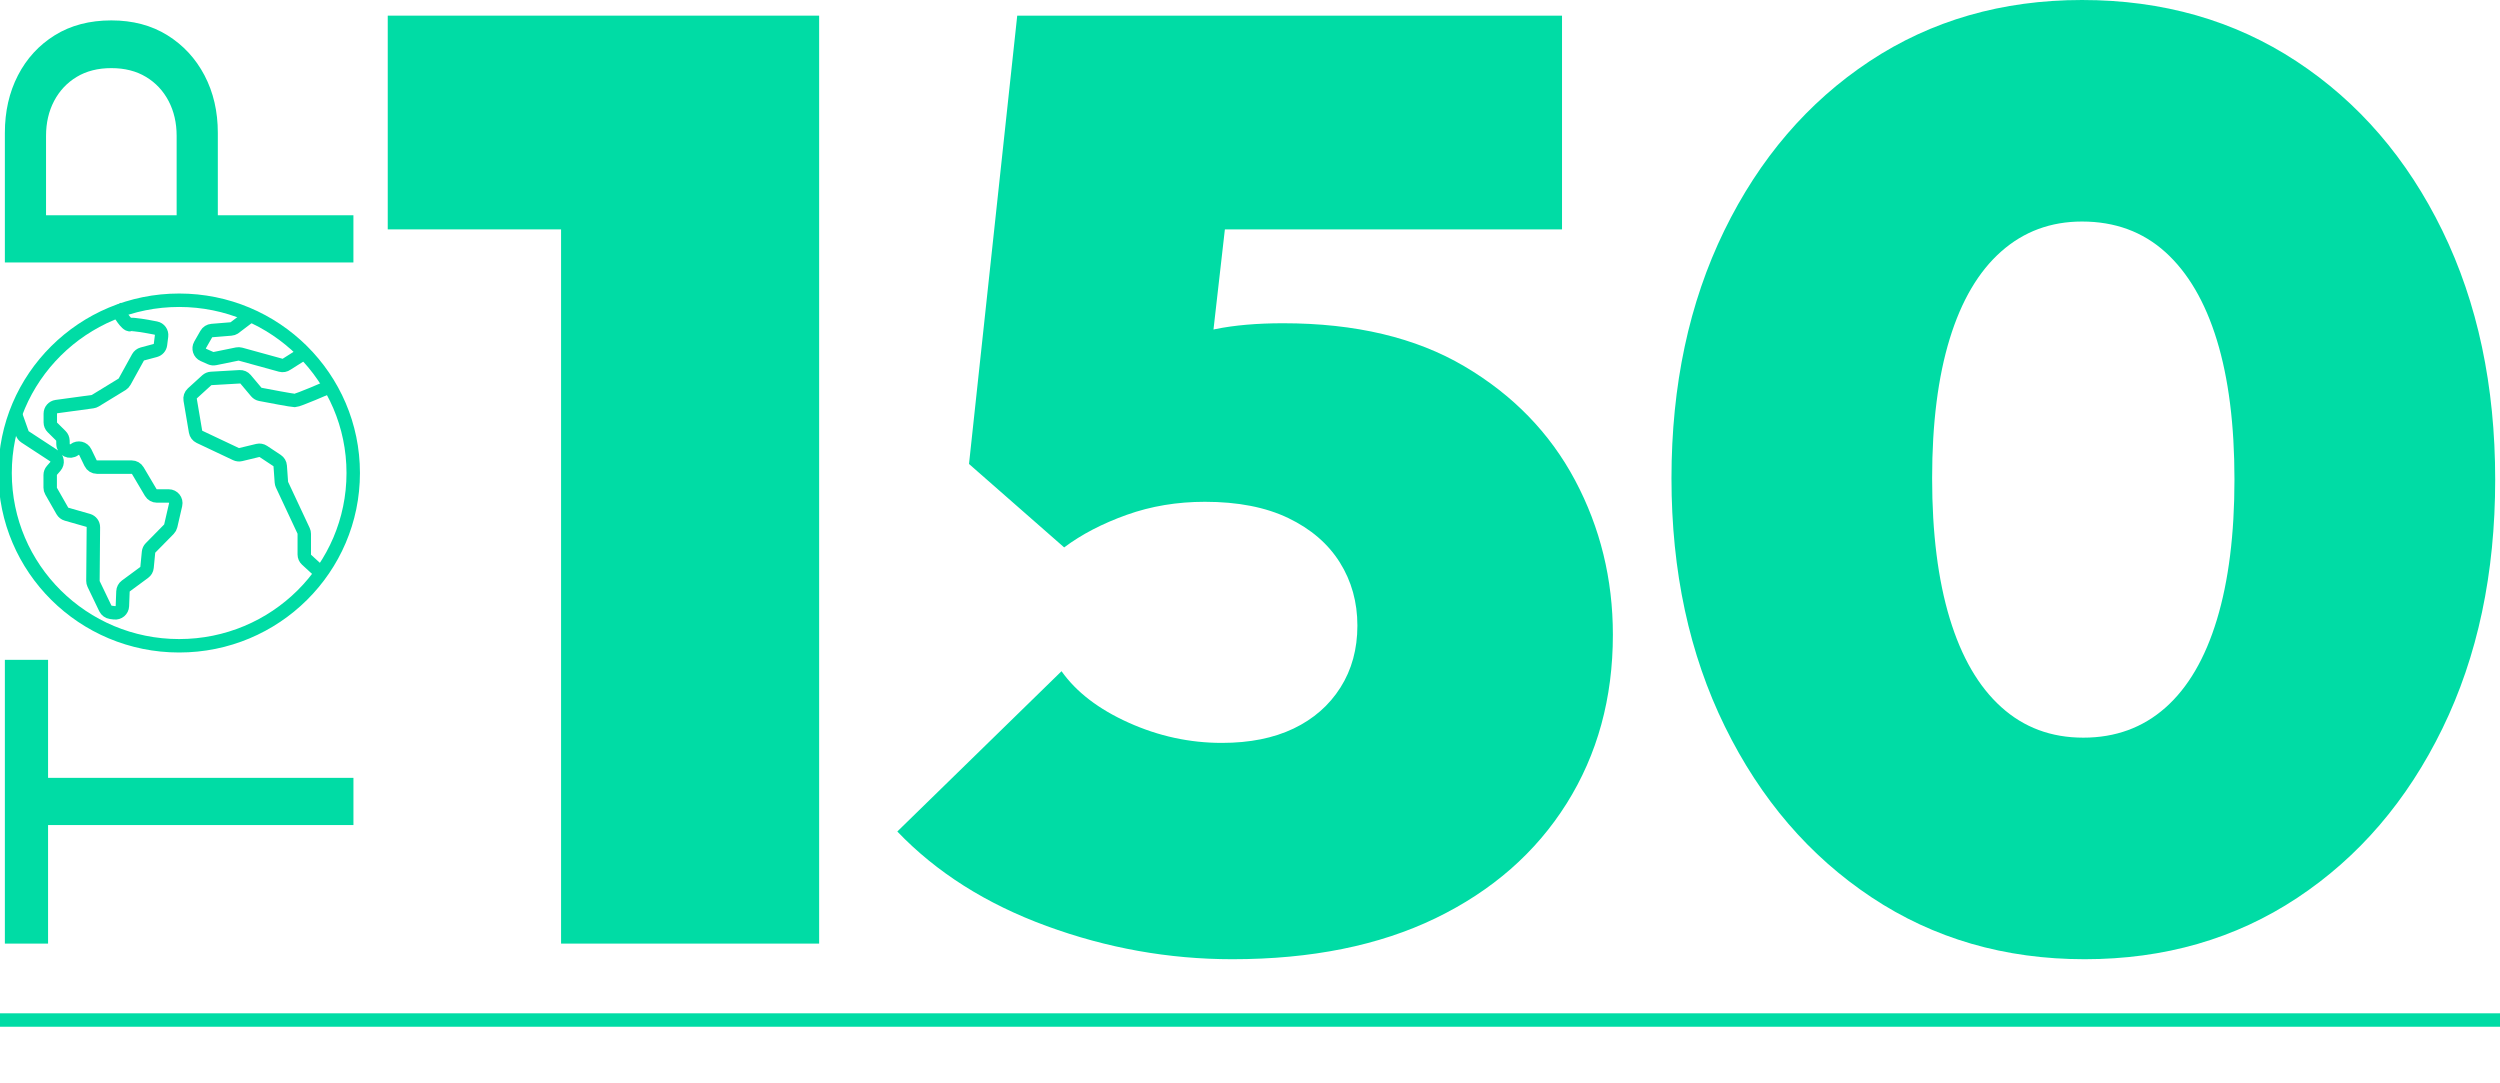
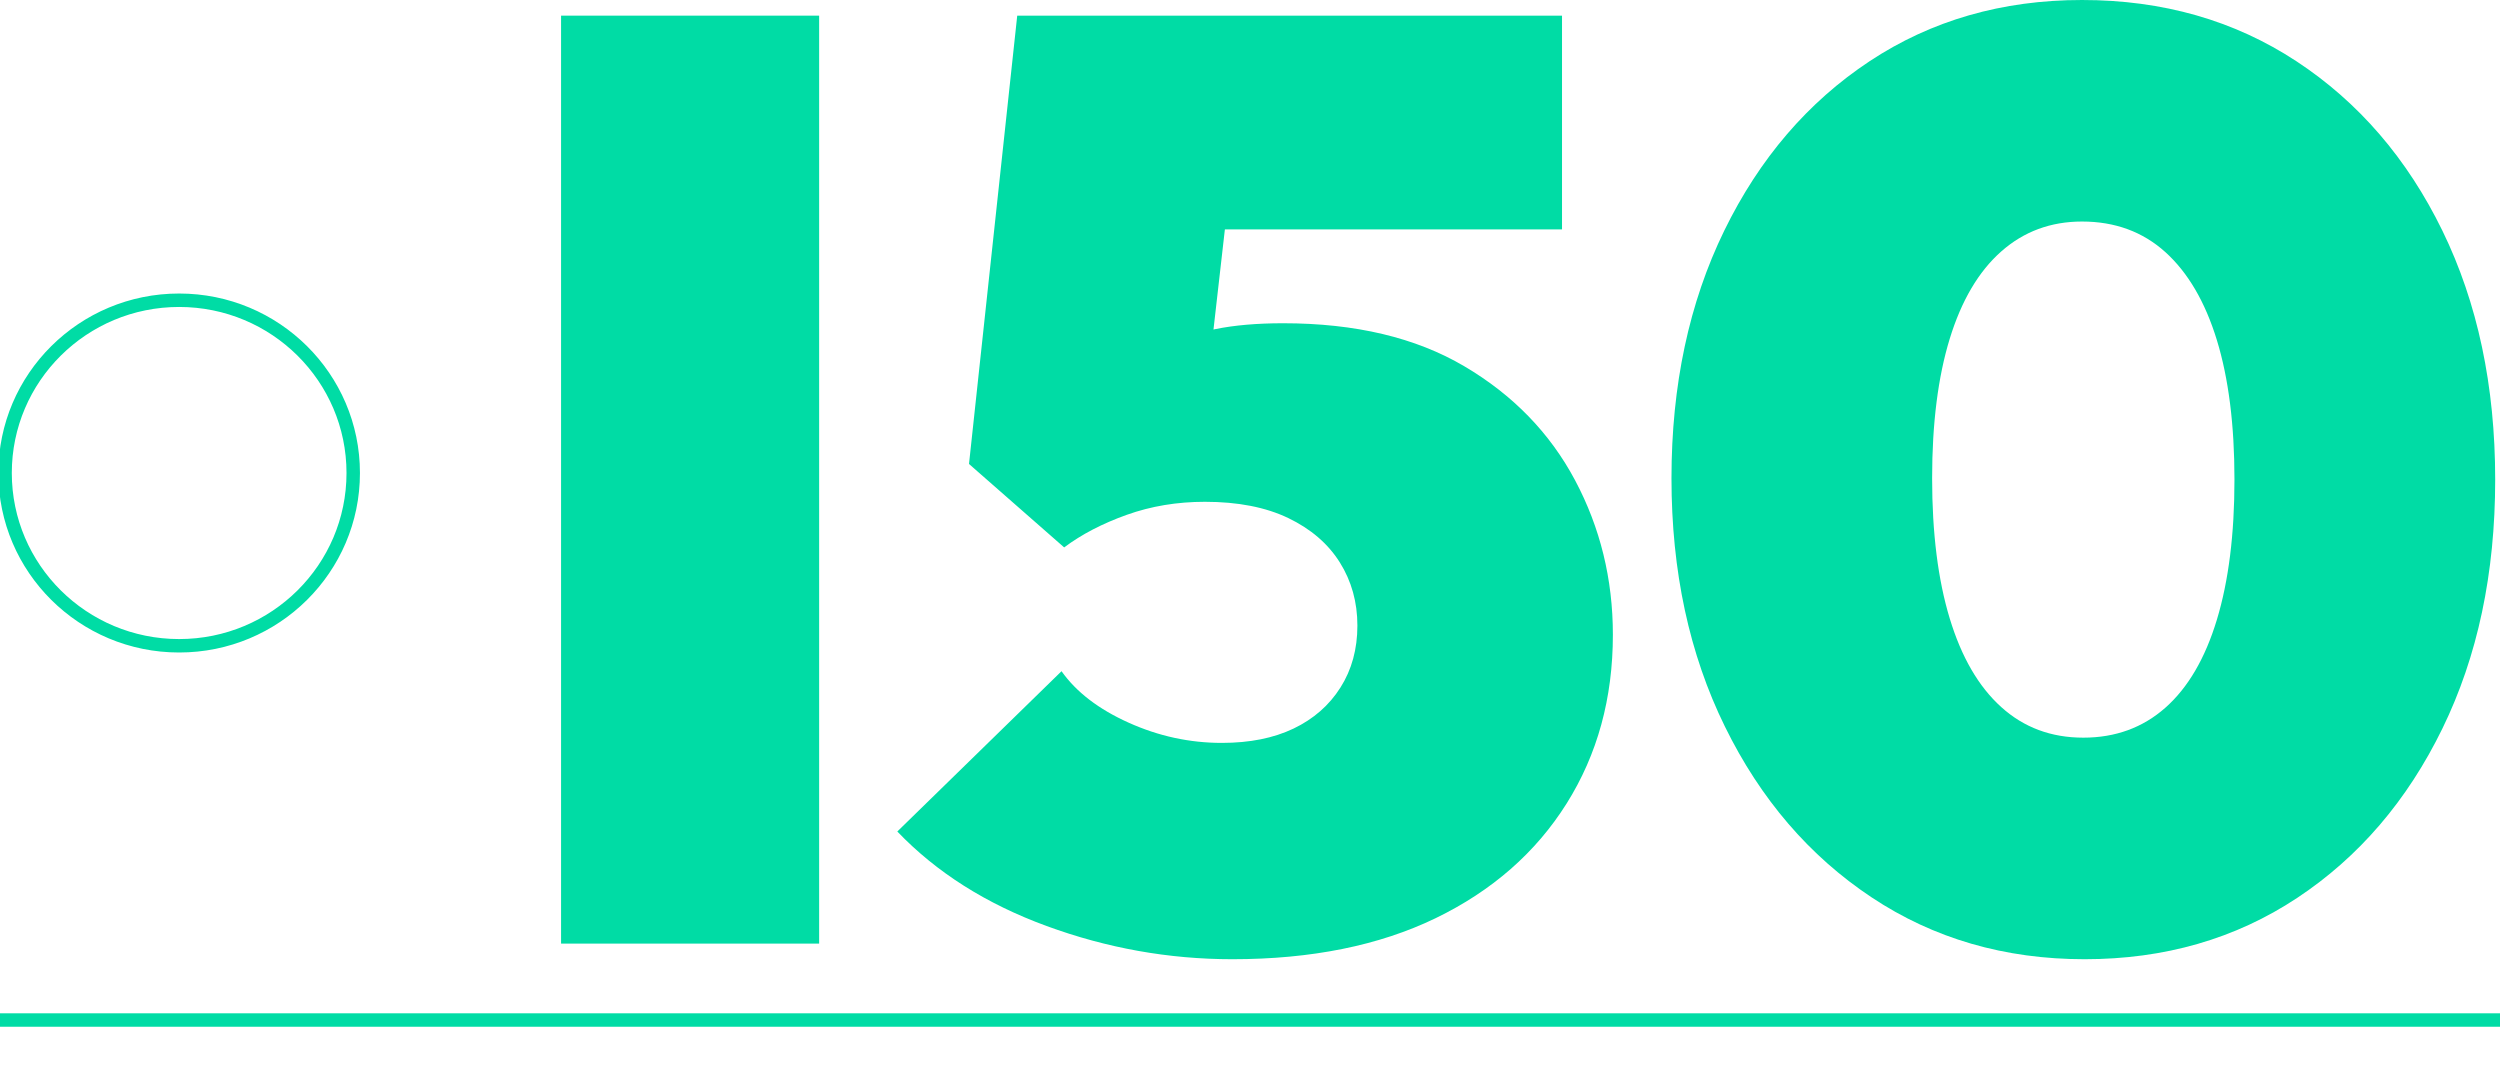
<svg xmlns="http://www.w3.org/2000/svg" version="1.1" id="Layer_1" x="0px" y="0px" viewBox="0 0 930 403.05" style="enable-background:new 0 0 930 403.05;" xml:space="preserve">
  <style type="text/css">
	.st0{fill:#00DCA5;}
	.st1{fill:none;stroke:#00DCA5;stroke-width:5;stroke-linecap:square;stroke-linejoin:round;stroke-miterlimit:10;}
	.st2{fill:none;stroke:#00DCA5;stroke-width:5;stroke-miterlimit:10;}
	.st3{fill:none;stroke:#FFFFFF;stroke-width:5;stroke-miterlimit:10;}
	.st4{fill:none;stroke:#00DCA5;stroke-width:5;stroke-linejoin:round;stroke-miterlimit:10;}
	.st5{clip-path:url(#SVGID_00000137094677929084997560000014081750417612115646_);fill:#FFFFFF;}
	.st6{clip-path:url(#SVGID_00000137094677929084997560000014081750417612115646_);fill:#1E3664;}
	.st7{fill:none;stroke:#FFFFFF;stroke-width:5;stroke-linecap:round;stroke-linejoin:round;stroke-miterlimit:10;}
	.st8{fill:#FFFFFF;}
</style>
  <g>
-     <path class="st0" d="M17.88,351.02H1.81V245.46h16.07V351.02z M131.48,306.92H5.55v-17.56h125.93V306.92z" />
-     <path class="st0" d="M81.03,85.87H65.71V50.56c0-4.86-1-9.18-2.99-12.98c-1.99-3.8-4.79-6.79-8.41-8.97   c-3.61-2.18-7.91-3.27-12.89-3.27c-4.98,0-9.28,1.09-12.89,3.27c-3.61,2.18-6.41,5.17-8.41,8.97c-1.99,3.8-2.99,8.13-2.99,12.98   v35.31H1.81V49.44c0-7.97,1.62-15.1,4.86-21.39c3.24-6.29,7.82-11.27,13.73-14.95c5.92-3.67,12.92-5.51,21.02-5.51   c7.97,0,14.92,1.84,20.83,5.51c5.92,3.68,10.53,8.66,13.83,14.95c3.3,6.29,4.95,13.42,4.95,21.39V85.87z M131.48,97.64H1.81V80.08   h129.66V97.64z" />
    <g>
      <g>
-         <path class="st1" d="M44.12,116.03c0,0,3.01,5.19,4.32,4.73c0.91-0.32,6.31,0.65,9.54,1.28c1.37,0.27,2.29,1.55,2.12,2.94     l-0.4,3.18c-0.13,1.07-0.9,1.95-1.95,2.23l-4.78,1.28c-0.7,0.19-1.29,0.65-1.64,1.28l-4.98,9.03c-0.22,0.41-0.55,0.74-0.94,0.99     l-9.96,6.09c-0.31,0.19-0.66,0.31-1.03,0.36l-13.42,1.83c-1.31,0.18-2.29,1.3-2.29,2.63v3.24c0,0.71,0.28,1.39,0.79,1.89     l3.12,3.09c0.49,0.48,0.77,1.13,0.79,1.82l0.03,1.29c0.05,2.17,2.55,3.36,4.27,2.04c1.33-1.03,3.28-0.57,4.01,0.95l1.97,4.07     c0.44,0.92,1.37,1.5,2.39,1.5h12.9c0.94,0,1.81,0.5,2.28,1.3l4.81,8.13c0.48,0.8,1.34,1.3,2.28,1.3h4.4     c1.71,0,2.97,1.59,2.58,3.25l-1.81,7.86c-0.11,0.48-0.35,0.91-0.7,1.27l-6.82,6.93c-0.43,0.43-0.69,1-0.75,1.61l-0.55,5.65     c-0.07,0.75-0.46,1.44-1.07,1.88l-6.81,5.02c-0.65,0.48-1.05,1.23-1.08,2.03l-0.21,5.43c-0.06,1.56-1.45,2.73-3,2.53l-1.3-0.17     c-0.89-0.12-1.66-0.68-2.05-1.48l-4.35-9.06c-0.17-0.36-0.26-0.77-0.26-1.17l0.17-19.93c0.01-1.19-0.78-2.25-1.93-2.58     l-8.04-2.29c-0.67-0.19-1.23-0.64-1.58-1.24l-4.17-7.32c-0.23-0.4-0.35-0.85-0.35-1.31v-4.7c0-0.64,0.23-1.26,0.65-1.74     l1.28-1.47c1.05-1.22,0.8-3.08-0.55-3.97l-10.73-7.02c-0.55-0.36-0.94-0.9-1.11-1.53l-1.55-4.37 M90.89,119.14l-3.76,2.85     c-0.36,0.22-0.76,0.36-1.18,0.39l-7.13,0.58c-0.87,0.07-1.66,0.57-2.09,1.33l-2.29,4c-0.78,1.37-0.21,3.11,1.23,3.74l2.67,1.19     c0.51,0.22,1.07,0.29,1.62,0.17l8.27-1.69c0.41-0.08,0.83-0.07,1.23,0.04l14.96,4.12c0.79,0.22,1.63,0.06,2.29-0.43l6.02-3.81      M122.06,144.09c0,0-11.18,4.88-12.39,4.88c-1.02,0-9.91-1.7-12.82-2.26c-0.6-0.12-1.13-0.43-1.53-0.9l-3.96-4.71     c-0.54-0.64-1.35-0.99-2.18-0.94l-10.63,0.61c-0.61,0.04-1.18,0.28-1.64,0.69l-5.34,4.86c-0.67,0.61-0.98,1.52-0.83,2.41l2,11.82     c0.14,0.85,0.7,1.59,1.48,1.96l13.56,6.41c0.55,0.26,1.17,0.32,1.76,0.18l6.34-1.53c0.72-0.17,1.47-0.04,2.09,0.37l5.09,3.37     c0.69,0.46,1.12,1.2,1.18,2.02l0.43,6.04c0.02,0.32,0.11,0.64,0.24,0.94l8.03,17.15c0.17,0.35,0.25,0.74,0.25,1.13v7.68     c0,0.74,0.31,1.45,0.85,1.95l4.89,4.48" />
-       </g>
+         </g>
      <path class="st1" d="M131.4,175.96c0,35.5-28.99,64.27-64.76,64.27c-35.76,0-64.75-28.78-64.75-64.27    c0-35.49,28.99-64.27,64.75-64.27C102.41,111.69,131.4,140.47,131.4,175.96z" />
    </g>
  </g>
  <g>
-     <path class="st0" d="M144.24,85.33V5.82h155.63v79.51H144.24z M208.72,351.02V5.82h96v345.2H208.72z" />
+     <path class="st0" d="M144.24,85.33V5.82h155.63H144.24z M208.72,351.02V5.82h96v345.2H208.72z" />
    <path class="st0" d="M458.4,356.83c-23.6,0-46.63-4.12-69.09-12.36c-22.47-8.24-40.97-19.95-55.51-35.15l61.09-59.63   c5.49,7.76,13.82,14.14,24.97,19.15c11.15,5.02,22.7,7.52,34.67,7.52c10.34,0,19.23-1.77,26.67-5.33   c7.43-3.55,13.25-8.64,17.45-15.27c4.2-6.62,6.3-14.3,6.3-23.03c0-8.73-2.18-16.56-6.54-23.51c-4.36-6.95-10.75-12.44-19.15-16.49   c-8.41-4.04-18.75-6.06-31.03-6.06c-10.35,0-20.05,1.62-29.09,4.85c-9.05,3.24-16.81,7.27-23.27,12.12l10.67-62.06   c9.7-4.85,17.94-8.89,24.73-12.12c6.79-3.23,13.73-5.57,20.85-7.03c7.1-1.45,15.51-2.18,25.21-2.18c26.83,0,49.29,5.33,67.39,16   c18.1,10.67,31.83,24.81,41.21,42.42c9.37,17.62,14.06,36.77,14.06,57.45c0,23.6-5.74,44.53-17.21,62.79   c-11.48,18.26-27.72,32.48-48.73,42.66C513.02,351.74,487.81,356.83,458.4,356.83z M395.86,203.63l-35.39-31.03L378.41,5.82h86.3   l-17.94,157.57L395.86,203.63z M389.07,85.33L378.41,5.82h202.66v79.51H389.07z" />
    <path class="st0" d="M775.48,356.83c-29.74,0-56.16-7.67-79.27-23.03c-23.11-15.35-41.29-36.52-54.54-63.51   c-13.26-26.98-19.88-57.77-19.88-92.36c0-34.58,6.54-65.28,19.63-92.12c13.09-26.82,31.11-47.83,54.06-63.03   C718.43,7.6,744.77,0,774.51,0c30.06,0,56.64,7.6,79.76,22.79c23.11,15.2,41.21,36.2,54.3,63.03c13.09,26.83,19.64,57.7,19.64,92.6   s-6.54,65.78-19.64,92.6c-13.09,26.83-31.11,47.84-54.06,63.03C831.55,349.24,805.21,356.83,775.48,356.83z M774.99,274.41   c11.95,0,22.13-3.71,30.54-11.15c8.4-7.43,14.79-18.34,19.15-32.73c4.36-14.38,6.54-31.76,6.54-52.12s-2.18-37.65-6.54-51.88   c-4.36-14.22-10.75-25.13-19.15-32.73c-8.41-7.59-18.75-11.39-31.03-11.39c-11.64,0-21.66,3.72-30.06,11.15   c-8.41,7.44-14.79,18.26-19.15,32.48c-4.36,14.23-6.54,31.51-6.54,51.88s2.18,37.74,6.54,52.12c4.36,14.39,10.74,25.38,19.15,32.97   C752.85,270.62,763.03,274.41,774.99,274.41z" />
  </g>
  <line class="st2" x1="0" y1="379.45" x2="930" y2="379.45" />
</svg>